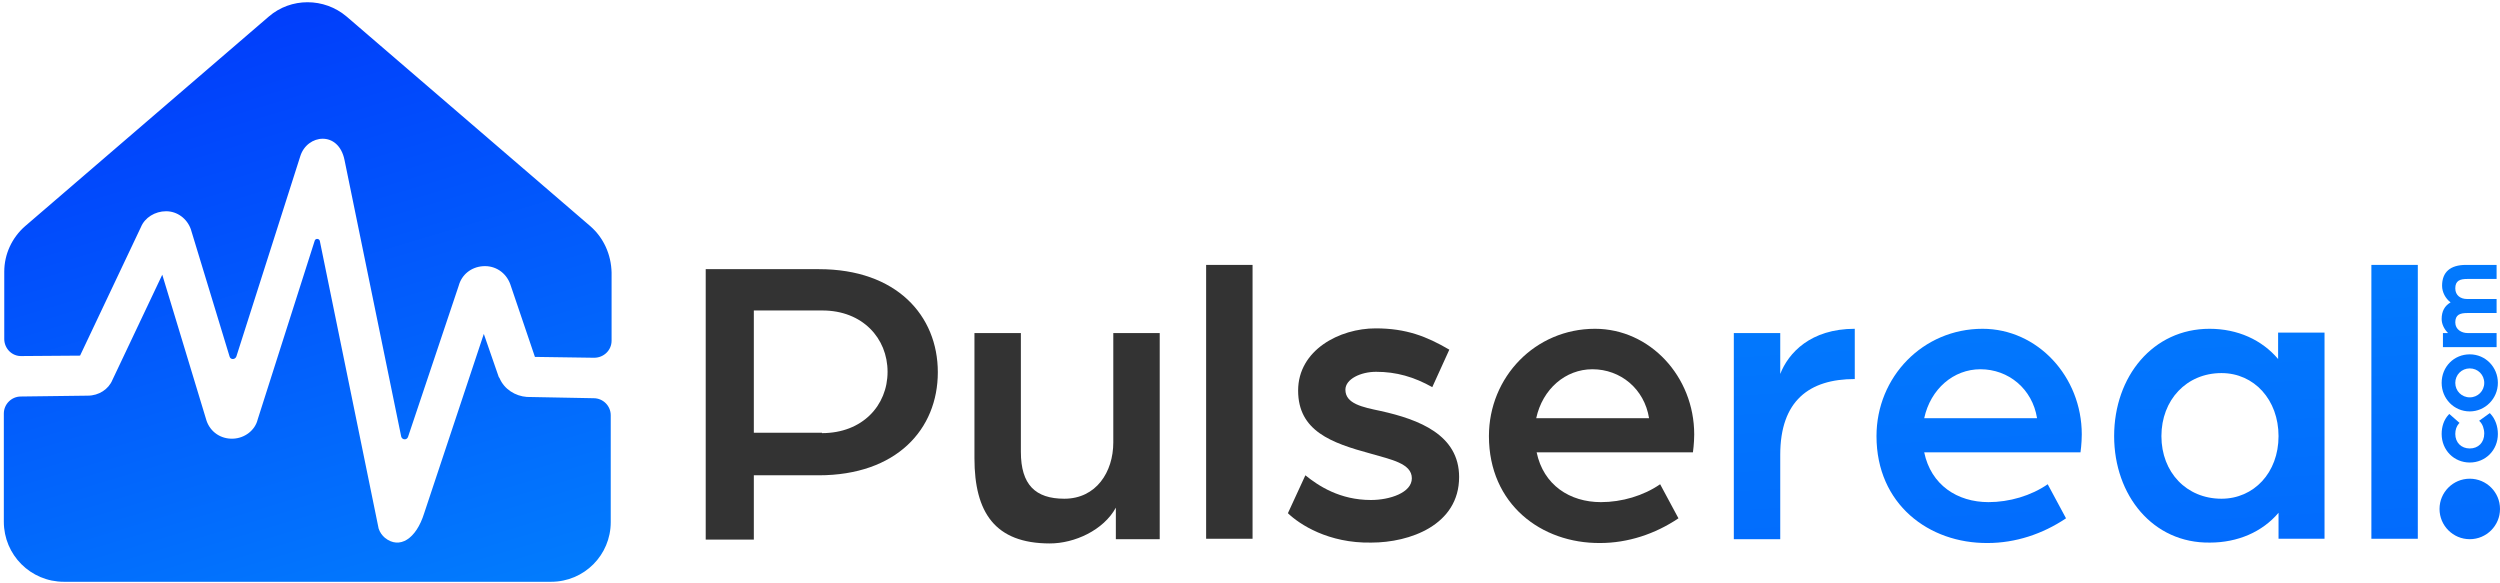
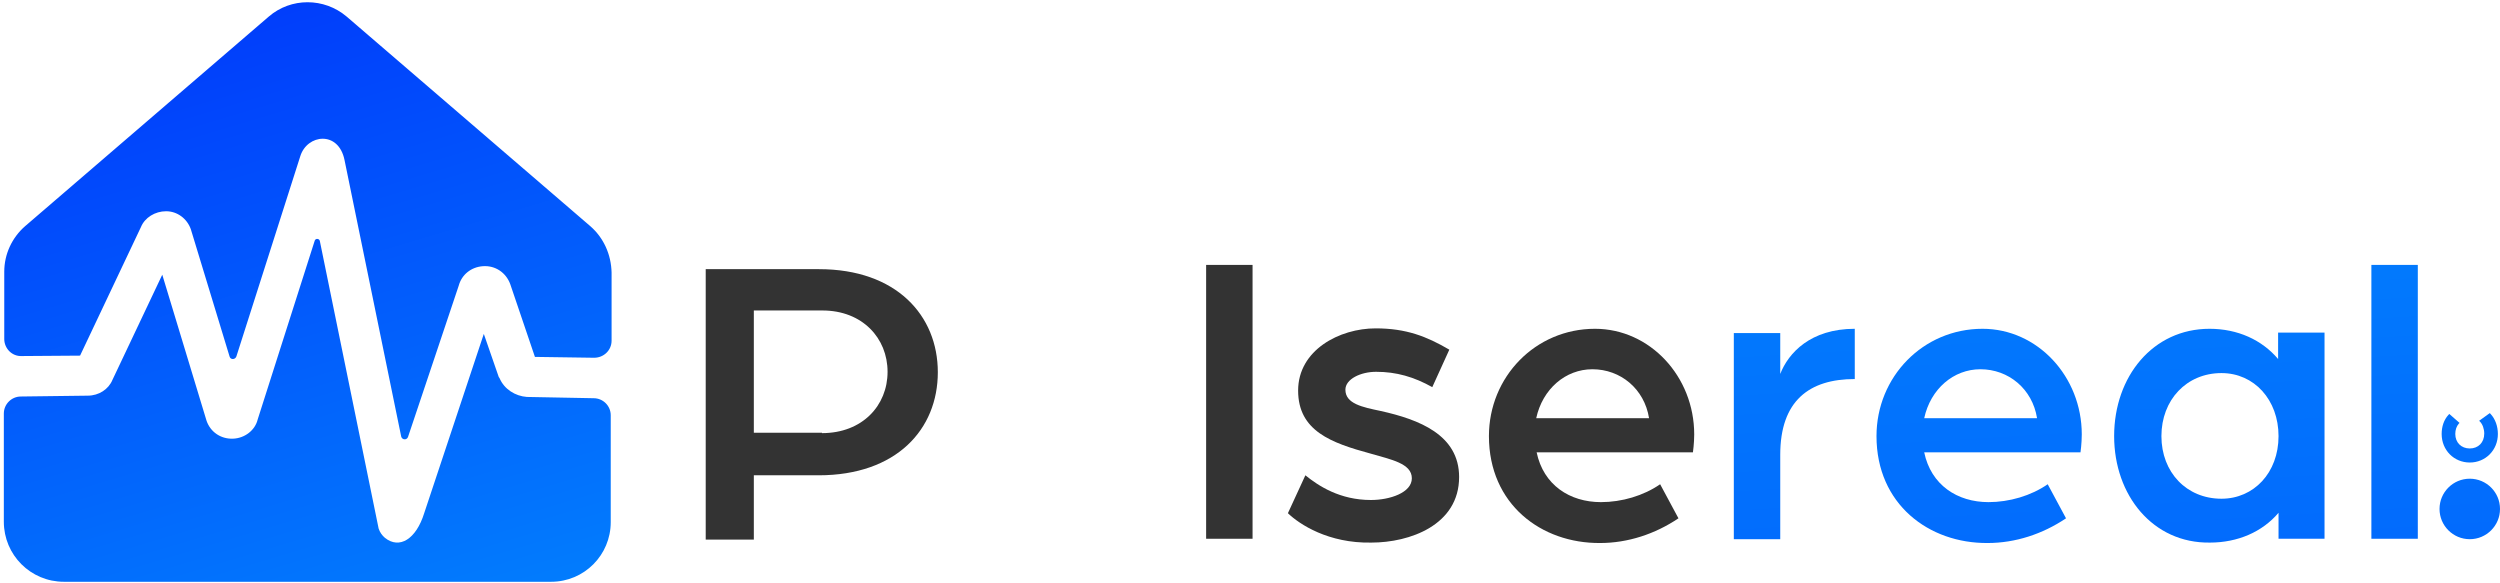
<svg xmlns="http://www.w3.org/2000/svg" width="587" height="137" viewBox="0 0 587 137" fill="none">
  <path d="M165.601 63.2H192.301C210.501 63.2 220.201 74.1 220.201 87.4C220.201 100.8 210.501 111.6 192.201 111.6H177.001V126.7H165.701V63.2H165.601ZM193.001 101.7C202.501 101.7 208.401 95.2 208.401 87.3C208.401 79.4 202.501 72.9 193.101 72.9H177.001V101.6H193.001V101.7Z" fill="#333333" />
-   <path d="M228.801 107.6V78.2H239.701V106.1C239.701 113.8 243.101 117.1 249.901 117.1C257.401 117.1 261.401 110.8 261.401 103.9V78.2H272.301V126.6H262.001V119.2C259.101 124.5 252.301 127.6 246.501 127.6C233.601 127.6 228.801 120.3 228.801 107.6Z" fill="#333333" />
  <path d="M283.2 62.2H294.1V126.5H283.2V62.2Z" fill="#333333" />
  <path d="M302.4 120.5L306.5 111.601C309.6 114.101 314.6 117.4 321.9 117.4C326.3 117.4 331.5 115.701 331.5 112.301C331.5 108.801 326.6 107.9 321.8 106.5C312.6 104 304.8 101.2 304.8 91.7C304.8 82.2 314.5 77.101 323 77.101C330.2 77.101 335 79.001 340.3 82.101L336.3 90.9C332 88.5 327.9 87.3 323.1 87.3C319.5 87.3 315.9 89.001 315.9 91.501C315.9 94.8 319.9 95.6 324.2 96.501C333.2 98.501 342.6 102.1 342.6 112C342.6 123.3 331 127.4 322 127.4C311.9 127.6 305.1 123.1 302.4 120.5Z" fill="#333333" />
  <path d="M349.601 102.4C349.601 88.5 360.501 77.2 374.501 77.2C387.401 77.2 397.801 88.4 397.801 102C397.801 104.1 397.501 106.2 397.501 106.2H360.801C362.401 113.9 368.601 117.9 375.901 117.9C380.801 117.9 385.901 116.4 389.801 113.7L394.101 121.7C388.601 125.4 382.201 127.5 375.701 127.5C361.901 127.6 349.601 118.4 349.601 102.4ZM387.201 98.2C386.101 91.3 380.501 86.7 373.901 86.7C367.601 86.7 362.201 91.3 360.701 98.2H387.201Z" fill="#333333" />
  <path d="M407.101 78.2H418.001V87.8C419.901 82.9 425.101 77.2 435.501 77.2V89C424.801 89 418.001 94.1 418.001 106.8V126.6H407.101V78.2Z" fill="url(#paint0_linear_425_965)" />
  <path d="M440.601 102.4C440.601 88.5 451.501 77.2 465.501 77.2C478.401 77.2 488.801 88.4 488.801 102C488.801 104.1 488.501 106.2 488.501 106.2H451.801C453.401 113.9 459.601 117.9 466.901 117.9C471.801 117.9 476.901 116.4 480.801 113.7L485.101 121.7C479.601 125.4 473.201 127.5 466.701 127.5C452.901 127.6 440.601 118.4 440.601 102.4ZM478.301 98.2C477.201 91.3 471.601 86.7 465.001 86.7C458.701 86.7 453.301 91.3 451.801 98.2H478.301Z" fill="url(#paint1_linear_425_965)" />
  <path d="M496.4 102.4C496.4 88.4 505.5 77.2 518.8 77.2C525.4 77.2 531.1 79.8 534.9 84.3V78.1H545.8V126.5H535V120.4C531.2 124.9 525.4 127.4 518.9 127.4C505.5 127.6 496.4 116.3 496.4 102.4ZM535 102.4C535 93.9 529.3 87.6 521.6 87.6C513.4 87.6 507.5 93.9 507.5 102.4C507.5 110.9 513.4 117.1 521.6 117.1C529.2 117.1 535 111 535 102.4Z" fill="url(#paint2_linear_425_965)" />
  <path d="M556.801 62.2H567.701V126.5H556.801V62.2Z" fill="url(#paint3_linear_425_965)" />
  <path d="M584.601 97L582.101 98.8L582.301 99C582.901 99.6 583.301 100.7 583.301 101.8C583.301 103.9 581.901 105.3 579.901 105.3C577.901 105.3 576.501 103.9 576.501 101.9C576.501 100.9 576.801 100.1 577.301 99.5L577.501 99.3L575.101 97.2L574.901 97.4C573.801 98.6 573.301 100.2 573.301 101.9C573.301 105.7 576.201 108.6 579.901 108.6C583.601 108.6 586.501 105.7 586.501 101.9C586.501 100.1 585.901 98.4 584.801 97.2L584.601 97Z" fill="url(#paint4_linear_425_965)" />
-   <path d="M579.901 96.6C583.501 96.6 586.501 93.6 586.501 89.9C586.501 86.2 583.601 83.2 579.901 83.2C576.201 83.2 573.301 86.1 573.301 89.9C573.301 93.6 576.201 96.6 579.901 96.6ZM579.901 86.5C581.801 86.5 583.301 88 583.301 89.9C583.301 91.8 581.801 93.3 579.901 93.3C578.001 93.3 576.501 91.8 576.501 89.9C576.501 88 578.001 86.5 579.901 86.5Z" fill="url(#paint5_linear_425_965)" />
-   <path d="M573.301 74.9C573.301 76.1 573.901 77.3 574.801 78.2H573.601V81.5H586.201V78.2H579.401C578.001 78.2 576.501 77.4 576.501 75.7C576.501 73.9 577.601 73.5 579.301 73.5H586.201V70.2H579.201C577.801 70.2 576.501 69.4 576.501 67.7C576.501 65.9 577.601 65.5 579.301 65.5H586.201V62.2H579.001C575.301 62.2 573.401 63.9 573.401 67.1C573.401 68.6 574.201 70.1 575.401 71C574.001 71.8 573.301 73.1 573.301 74.9Z" fill="url(#paint6_linear_425_965)" />
  <path d="M579.901 126.601C583.822 126.601 587.001 123.422 587.001 119.5C587.001 115.579 583.822 112.4 579.901 112.4C575.98 112.4 572.801 115.579 572.801 119.5C572.801 123.422 575.98 126.601 579.901 126.601Z" fill="url(#paint7_linear_425_965)" />
  <path d="M138.6 53.101L81.4 3.9C76.1 -0.6 68.3 -0.6 63.1 3.9L5.9 53.101C2.8 55.801 1 59.7 1 63.8V79.601C1 81.801 2.8 83.701 5.1 83.601L18.8 83.501L33.1 53.3C34 51.1 36.4 49.601 39 49.601C41.6 49.601 43.9 51.3 44.8 53.8L53.9 83.7C54.1 84.5 55.2 84.5 55.5 83.7L70.5 36.7C72.1 31.5 79.5 30.601 80.9 37.601L94.2 102.5C94.4 103.3 95.5 103.401 95.8 102.601L107.7 67.101C108.4 64.501 110.6 62.7 113.4 62.501C116.3 62.3 118.8 64 119.8 66.7L125.6 83.8L139.5 84.001C141.8 84.001 143.6 82.201 143.6 80.001V64.001C143.5 59.7 141.7 55.801 138.6 53.101Z" fill="url(#paint8_linear_425_965)" />
  <path d="M117.3 88.801L117.1 88.501L113.6 78.401L99.6 120.501C97.7 126.601 93.8 129.001 90.4 126.301C89.7 125.701 89.2 125.001 88.9 124.101L88.8 123.601L75.1 56.601C75 56.001 74.1 55.901 73.9 56.501L60.5 98.501C59.9 101.001 57.5 102.901 54.7 103.001C51.8 103.101 49.4 101.401 48.5 98.801L38.1 64.501L26.4 89.201C25.5 91.401 23.2 92.901 20.6 92.901L4.9 93.101C2.7 93.101 0.9 94.901 0.9 97.101V122.501C0.9 130.301 7.2 136.601 15 136.601H129.4C137.2 136.601 143.4 130.301 143.4 122.601V97.501C143.4 95.301 141.6 93.501 139.4 93.501L123.7 93.201C121 93.001 118.4 91.401 117.3 88.801Z" fill="url(#paint9_linear_425_965)" />
  <defs>
    <linearGradient id="paint0_linear_425_965" x1="418.327" y1="54.141" x2="438.798" y2="389.436" gradientUnits="userSpaceOnUse">
      <stop stop-color="#027DFD" />
      <stop offset="1" stop-color="#0132FB" />
    </linearGradient>
    <linearGradient id="paint1_linear_425_965" x1="461.607" y1="51.498" x2="482.078" y2="386.793" gradientUnits="userSpaceOnUse">
      <stop stop-color="#027DFD" />
      <stop offset="1" stop-color="#0132FB" />
    </linearGradient>
    <linearGradient id="paint2_linear_425_965" x1="518.519" y1="48.024" x2="538.989" y2="383.317" gradientUnits="userSpaceOnUse">
      <stop stop-color="#027DFD" />
      <stop offset="1" stop-color="#0132FB" />
    </linearGradient>
    <linearGradient id="paint3_linear_425_965" x1="559.213" y1="45.539" x2="579.684" y2="380.833" gradientUnits="userSpaceOnUse">
      <stop stop-color="#027DFD" />
      <stop offset="1" stop-color="#0132FB" />
    </linearGradient>
    <linearGradient id="paint4_linear_425_965" x1="576.385" y1="44.49" x2="596.856" y2="379.787" gradientUnits="userSpaceOnUse">
      <stop stop-color="#027DFD" />
      <stop offset="1" stop-color="#0132FB" />
    </linearGradient>
    <linearGradient id="paint5_linear_425_965" x1="577.121" y1="44.445" x2="597.592" y2="379.743" gradientUnits="userSpaceOnUse">
      <stop stop-color="#027DFD" />
      <stop offset="1" stop-color="#0132FB" />
    </linearGradient>
    <linearGradient id="paint6_linear_425_965" x1="578.219" y1="44.379" x2="598.69" y2="379.674" gradientUnits="userSpaceOnUse">
      <stop stop-color="#027DFD" />
      <stop offset="1" stop-color="#0132FB" />
    </linearGradient>
    <linearGradient id="paint7_linear_425_965" x1="575.322" y1="44.555" x2="595.793" y2="379.854" gradientUnits="userSpaceOnUse">
      <stop stop-color="#027DFD" />
      <stop offset="1" stop-color="#0132FB" />
    </linearGradient>
    <linearGradient id="paint8_linear_425_965" x1="95.913" y1="150.026" x2="44.736" y2="-20.798" gradientUnits="userSpaceOnUse">
      <stop stop-color="#027DFD" />
      <stop offset="1" stop-color="#0132FB" />
    </linearGradient>
    <linearGradient id="paint9_linear_425_965" x1="85.003" y1="153.295" x2="33.826" y2="-17.529" gradientUnits="userSpaceOnUse">
      <stop stop-color="#027DFD" />
      <stop offset="1" stop-color="#0132FB" />
    </linearGradient>
  </defs>
</svg>